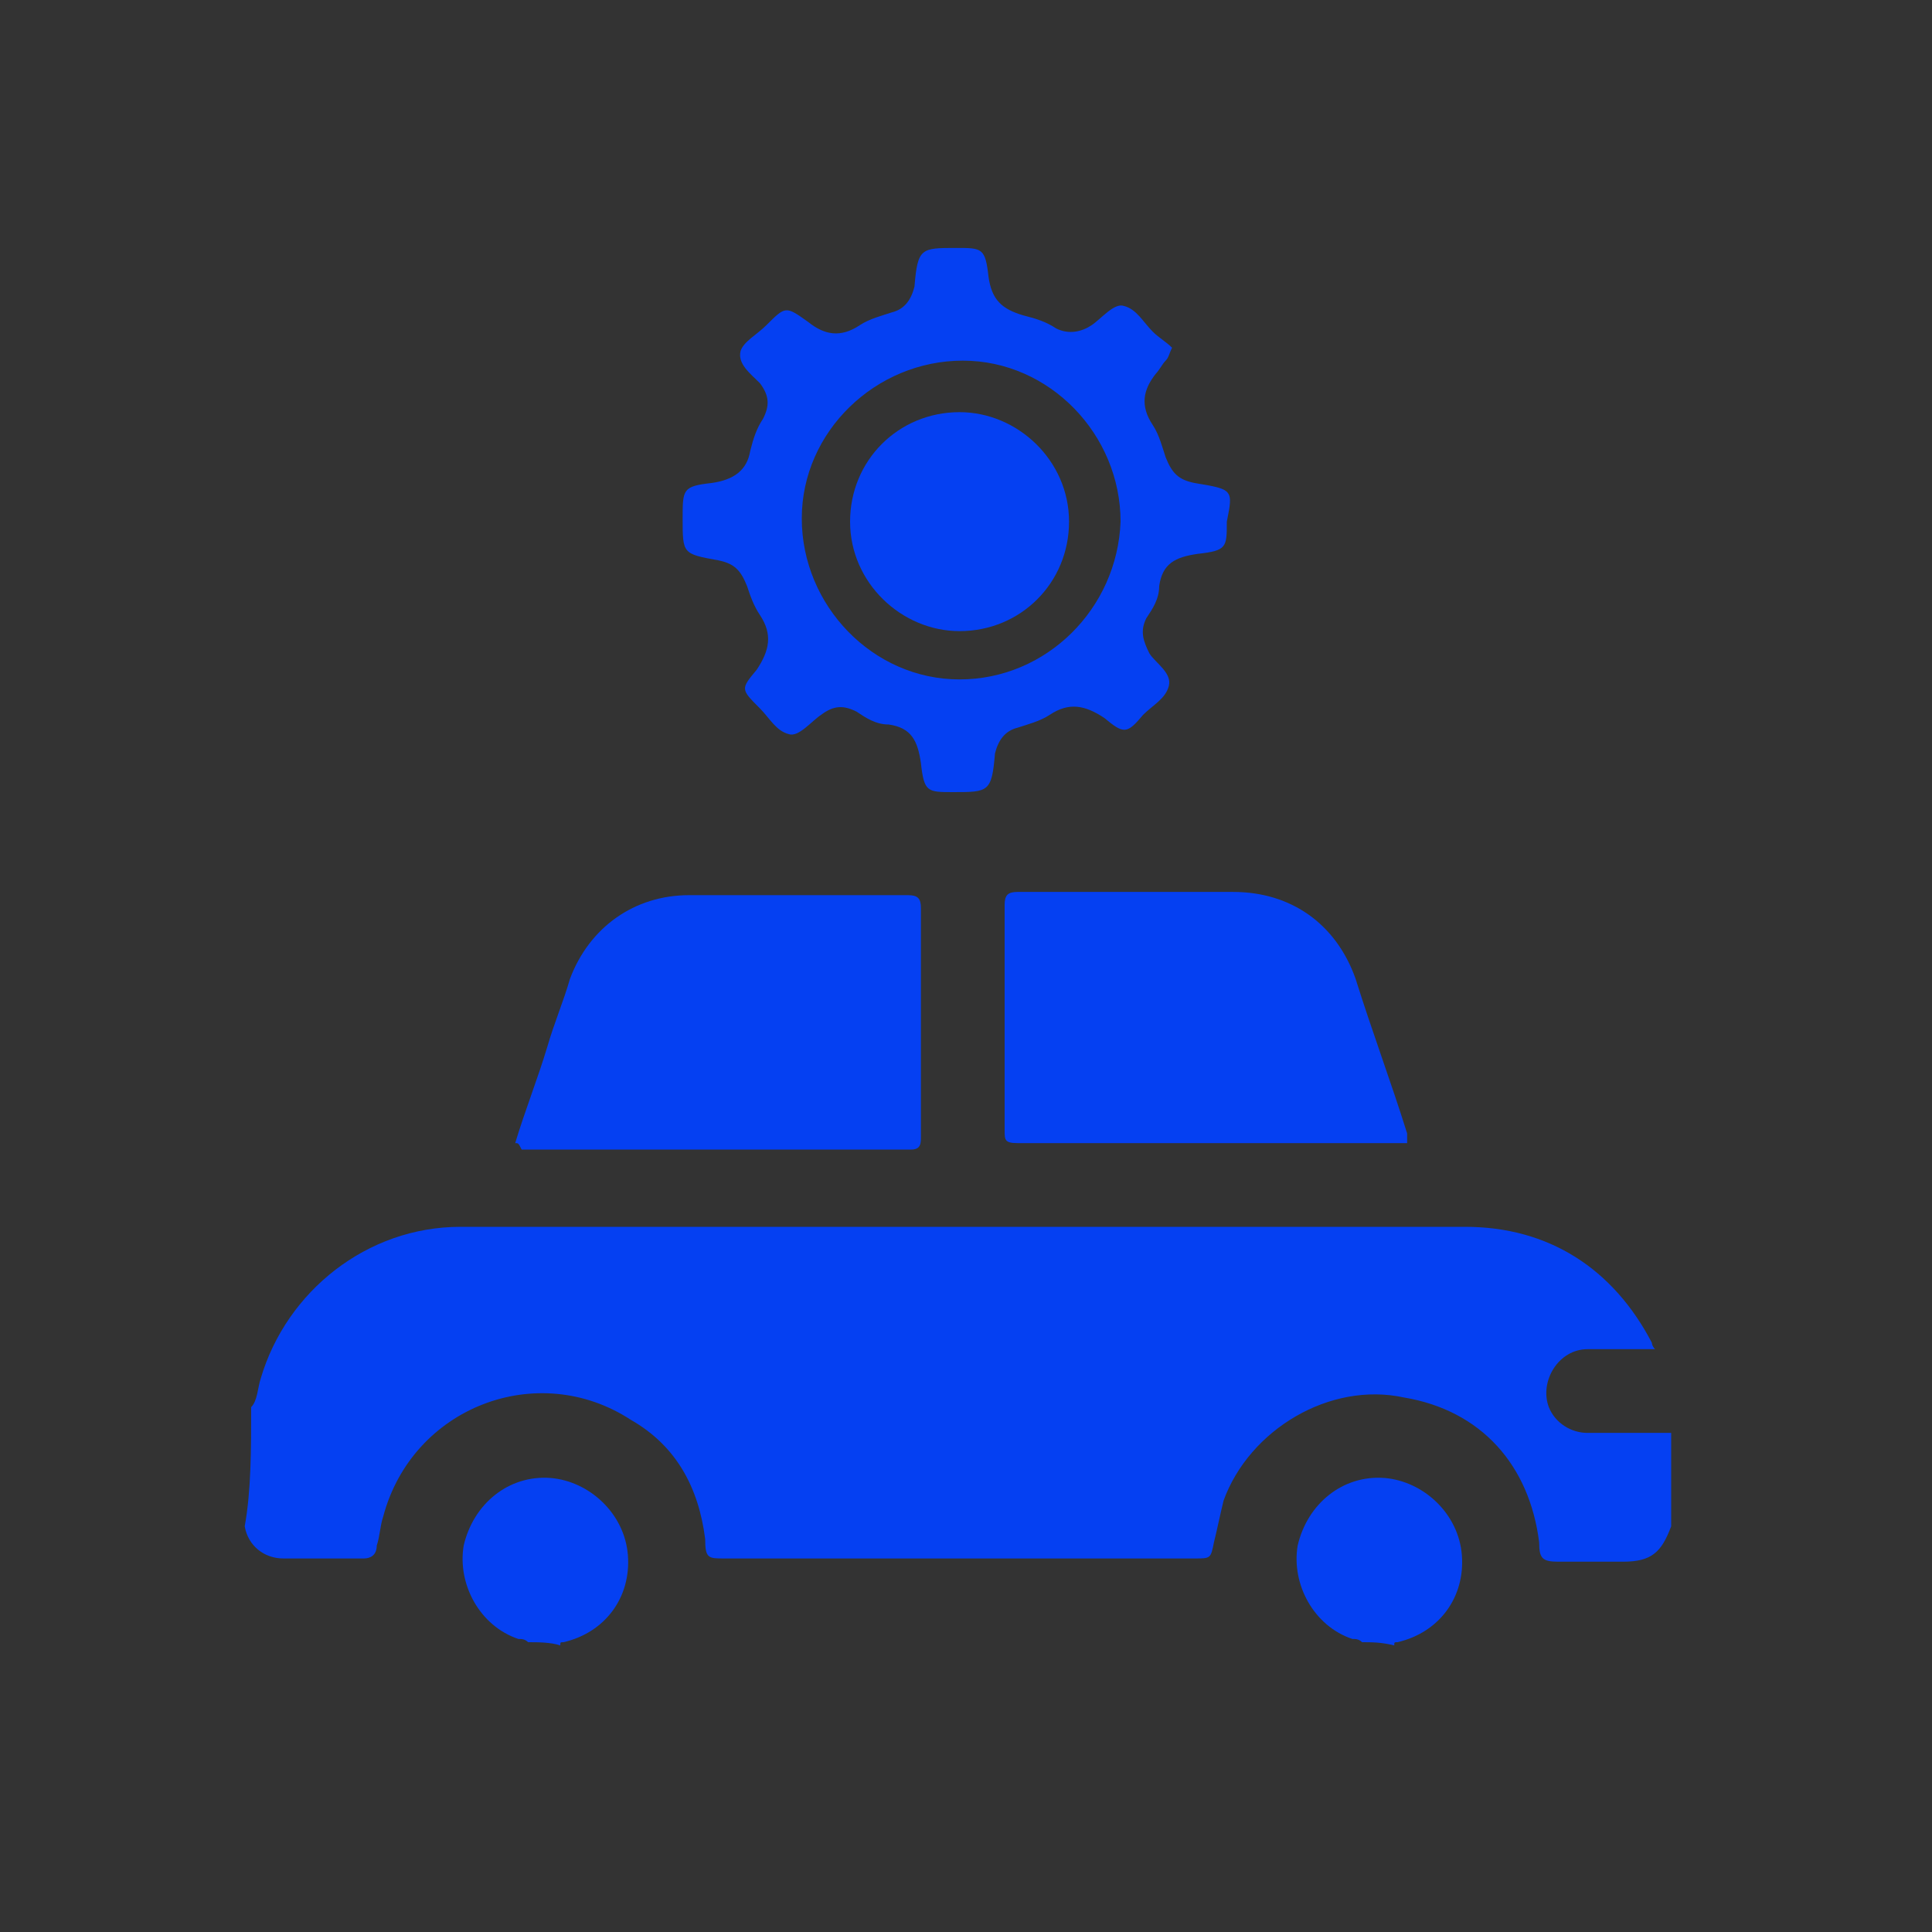
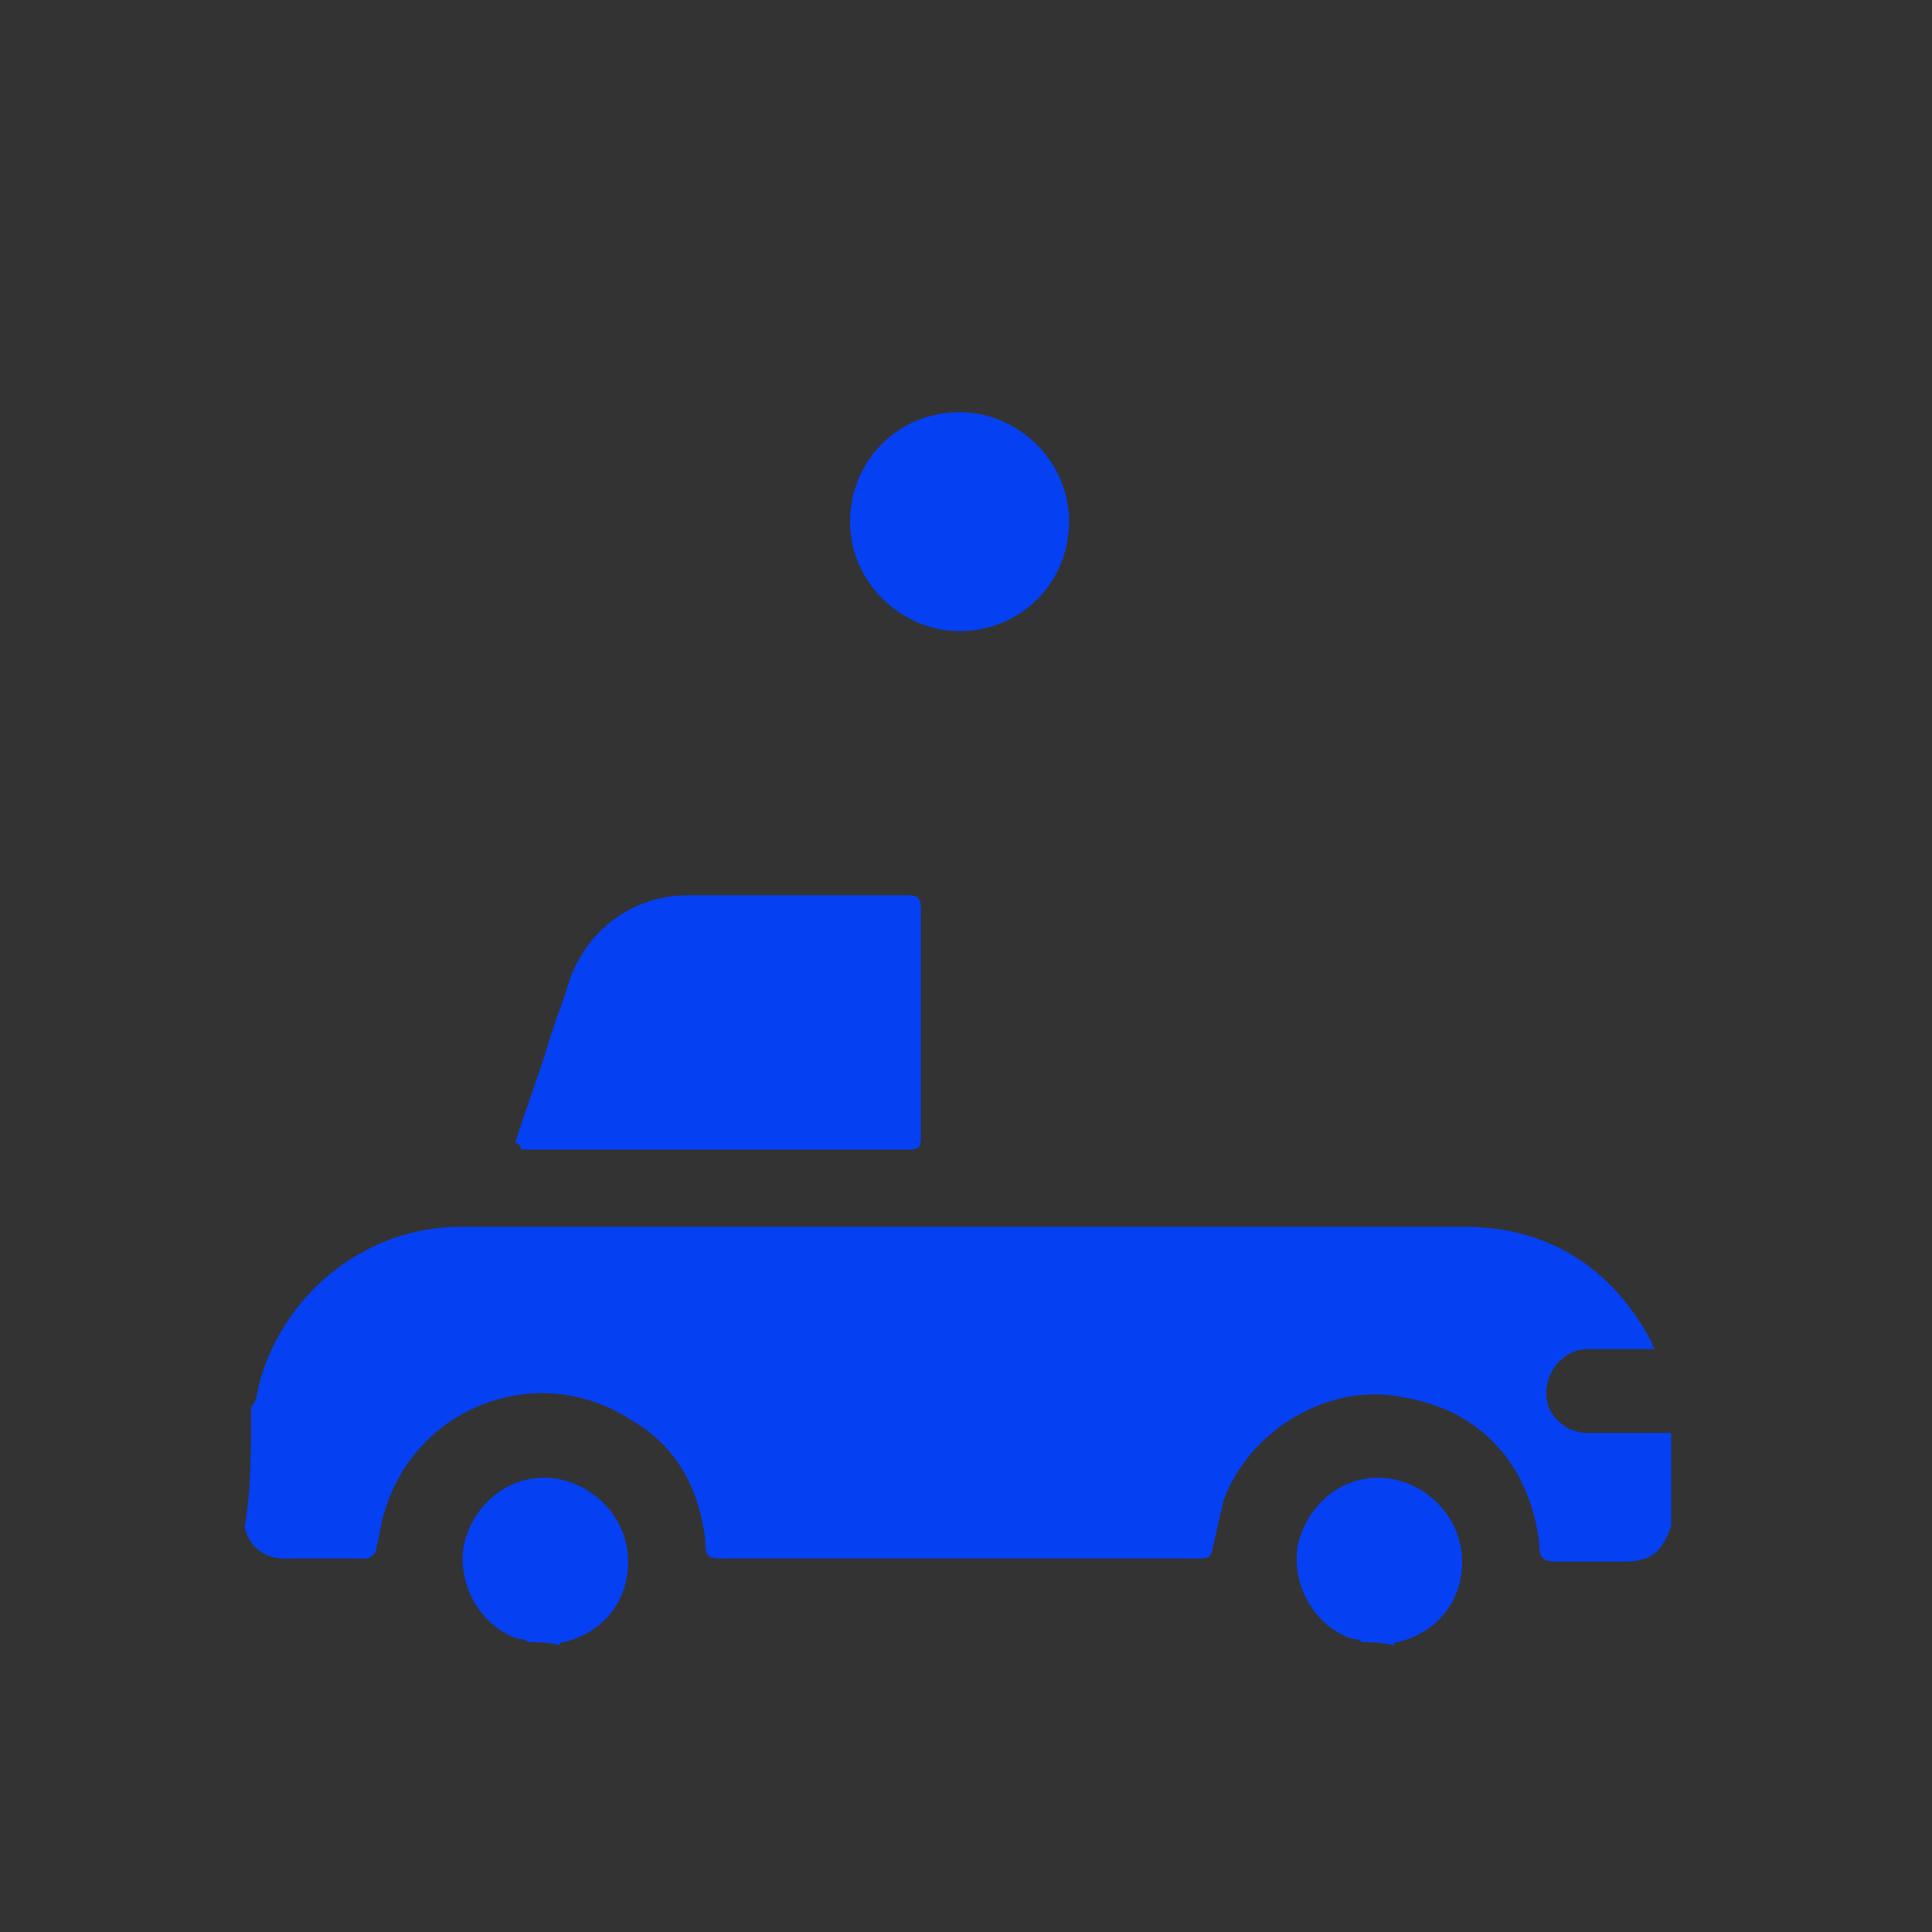
<svg xmlns="http://www.w3.org/2000/svg" id="Слой_1" x="0px" y="0px" viewBox="0 0 60 60" style="enable-background:new 0 0 60 60;" xml:space="preserve">
  <rect x="0" y="0" width="60" height="60" fill="#333333" stroke="none" />
  <style type="text/css">
	.st0{fill:none;stroke:#FFFFFF;stroke-width:0.156;stroke-miterlimit:10;}
	.st1{fill:#0540F2;}
</style>
  <g>
-     <path class="st0" d="M47.5,43.8" />
    <g>
      <path class="st1" d="M42.3,51c-0.1-0.1-0.2-0.1-0.3-0.1c-1.2-0.4-1.9-1.7-1.7-2.9c0.3-1.3,1.4-2.2,2.7-2.1    c1.2,0.1,2.3,1.1,2.4,2.4c0.1,1.3-0.7,2.4-2,2.7c-0.1,0-0.1,0-0.1,0.1C42.9,51,42.6,51,42.3,51z" />
      <g>
        <path class="st1" d="M7.8,43.7C8,43.5,8,43.1,8.1,42.8c0.8-2.7,3.3-4.7,6.2-4.7c10.4,0,20.8,0,31.2,0c2.6,0,4.6,1.3,5.8,3.6     c0,0,0,0.1,0.1,0.2c-0.7,0-1.4,0-2.1,0c-0.9,0-1.5,1-1.2,1.8c0.2,0.5,0.7,0.8,1.2,0.8c0.9,0,1.8,0,2.6,0c0,1,0,2,0,2.9     c-0.3,0.8-0.6,1.1-1.5,1.1c-0.7,0-1.3,0-2,0c-0.5,0-0.6-0.1-0.6-0.6c-0.3-2.4-1.8-4.1-4.2-4.5c-2.3-0.5-4.8,1-5.6,3.2     c-0.1,0.4-0.2,0.9-0.3,1.3c-0.1,0.5-0.1,0.5-0.6,0.5c-0.1,0-0.2,0-0.3,0c-4.7,0-9.3,0-14,0c-0.1,0-0.2,0-0.3,0     c-0.5,0-0.6,0-0.6-0.6c-0.2-1.6-0.9-2.9-2.3-3.7c-2.9-1.9-6.8-0.4-7.7,3c-0.1,0.3-0.1,0.6-0.2,0.9c0,0.3-0.2,0.4-0.4,0.4     c-0.8,0-1.6,0-2.5,0c-0.6,0-1.1-0.4-1.2-1C7.8,46.3,7.8,45,7.8,43.7z" />
        <path class="st1" d="M16.4,51c-0.1-0.1-0.2-0.1-0.3-0.1c-1.2-0.4-1.9-1.7-1.7-2.9c0.3-1.3,1.4-2.2,2.7-2.1     c1.2,0.1,2.3,1.1,2.4,2.4c0.1,1.3-0.7,2.4-2,2.7c-0.1,0-0.1,0-0.1,0.1C17.1,51,16.7,51,16.4,51z" />
        <path class="st1" d="M16,35.5c0.3-1,0.7-2,1-3c0.2-0.7,0.5-1.4,0.7-2.1c0.6-1.6,2-2.6,3.7-2.6c2.3,0,4.5,0,6.8,0     c0.3,0,0.4,0.1,0.4,0.4c0,2.4,0,4.7,0,7.1c0,0.2,0,0.4-0.3,0.4c-4,0-8.1,0-12.1,0C16.1,35.5,16.1,35.5,16,35.5z" />
-         <path class="st1" d="M43.7,35.5c-0.2,0-0.3,0-0.4,0c-3.9,0-7.8,0-11.7,0c-0.4,0-0.4-0.1-0.4-0.4c0-2.3,0-4.7,0-7     c0-0.3,0.1-0.4,0.4-0.4c2.2,0,4.5,0,6.7,0c1.8,0,3.2,1,3.8,2.7c0.5,1.6,1.1,3.2,1.6,4.8C43.7,35.3,43.7,35.4,43.7,35.5z" />
      </g>
    </g>
-     <path class="st1" d="M37.1,15c-0.5-0.1-0.7-0.3-0.9-0.8c-0.1-0.3-0.2-0.7-0.4-1c-0.4-0.6-0.3-1.1,0.1-1.6c0.1-0.1,0.2-0.3,0.3-0.4   c0.1-0.1,0.1-0.2,0.2-0.4c-0.2-0.2-0.4-0.3-0.6-0.5c-0.3-0.3-0.5-0.7-0.9-0.8c-0.3-0.1-0.7,0.4-1,0.6c-0.3,0.2-0.7,0.3-1.1,0.1   c-0.3-0.2-0.6-0.3-1-0.4c-0.7-0.2-1-0.5-1.1-1.2c-0.1-0.9-0.2-0.9-1-0.9c-1.1,0-1.2,0-1.3,1.2c-0.1,0.4-0.3,0.7-0.7,0.8   c-0.3,0.1-0.7,0.2-1,0.4c-0.6,0.4-1.1,0.3-1.6-0.1c-0.7-0.5-0.7-0.5-1.3,0.1c-0.3,0.3-0.7,0.5-0.8,0.8c-0.1,0.4,0.3,0.7,0.6,1   c0.3,0.4,0.3,0.7,0.1,1.1c-0.2,0.3-0.3,0.6-0.4,1c-0.1,0.6-0.5,0.9-1.2,1c-0.9,0.1-0.9,0.2-0.9,1.1c0,1.1,0,1.1,1.1,1.3   c0.5,0.1,0.7,0.3,0.9,0.8c0.1,0.3,0.2,0.6,0.4,0.9c0.4,0.6,0.3,1.1-0.1,1.7c-0.5,0.6-0.5,0.6,0.1,1.2c0.3,0.3,0.5,0.7,0.9,0.8   c0.3,0.1,0.7-0.4,1-0.6c0.4-0.3,0.7-0.3,1.1-0.1c0.3,0.2,0.6,0.4,1,0.4c0.7,0.1,0.9,0.5,1,1.2c0.1,0.9,0.2,0.9,1,0.9   c1.1,0,1.2,0,1.3-1.2c0.1-0.4,0.3-0.7,0.7-0.8c0.3-0.1,0.7-0.2,1-0.4c0.6-0.4,1.1-0.3,1.7,0.1c0.6,0.5,0.7,0.5,1.2-0.1   c0.3-0.3,0.7-0.5,0.8-0.9c0.1-0.4-0.4-0.7-0.6-1c-0.2-0.4-0.3-0.7-0.1-1.1c0.2-0.3,0.4-0.6,0.4-1c0.1-0.7,0.5-0.9,1.2-1   c0.9-0.1,0.9-0.2,0.9-1C38.3,15.2,38.3,15.2,37.1,15z M29.8,21.1c-2.7,0-4.9-2.3-4.9-5c0-2.7,2.3-4.9,5-4.9c2.7,0,4.9,2.3,4.9,5   C34.7,18.9,32.5,21.1,29.8,21.1z" />
    <path class="st1" d="M29.8,19.6c-1.8,0-3.4-1.5-3.4-3.4c0-1.9,1.5-3.4,3.4-3.4c1.8,0,3.4,1.5,3.4,3.4   C33.2,18.1,31.7,19.6,29.8,19.6z" />
  </g>
</svg>